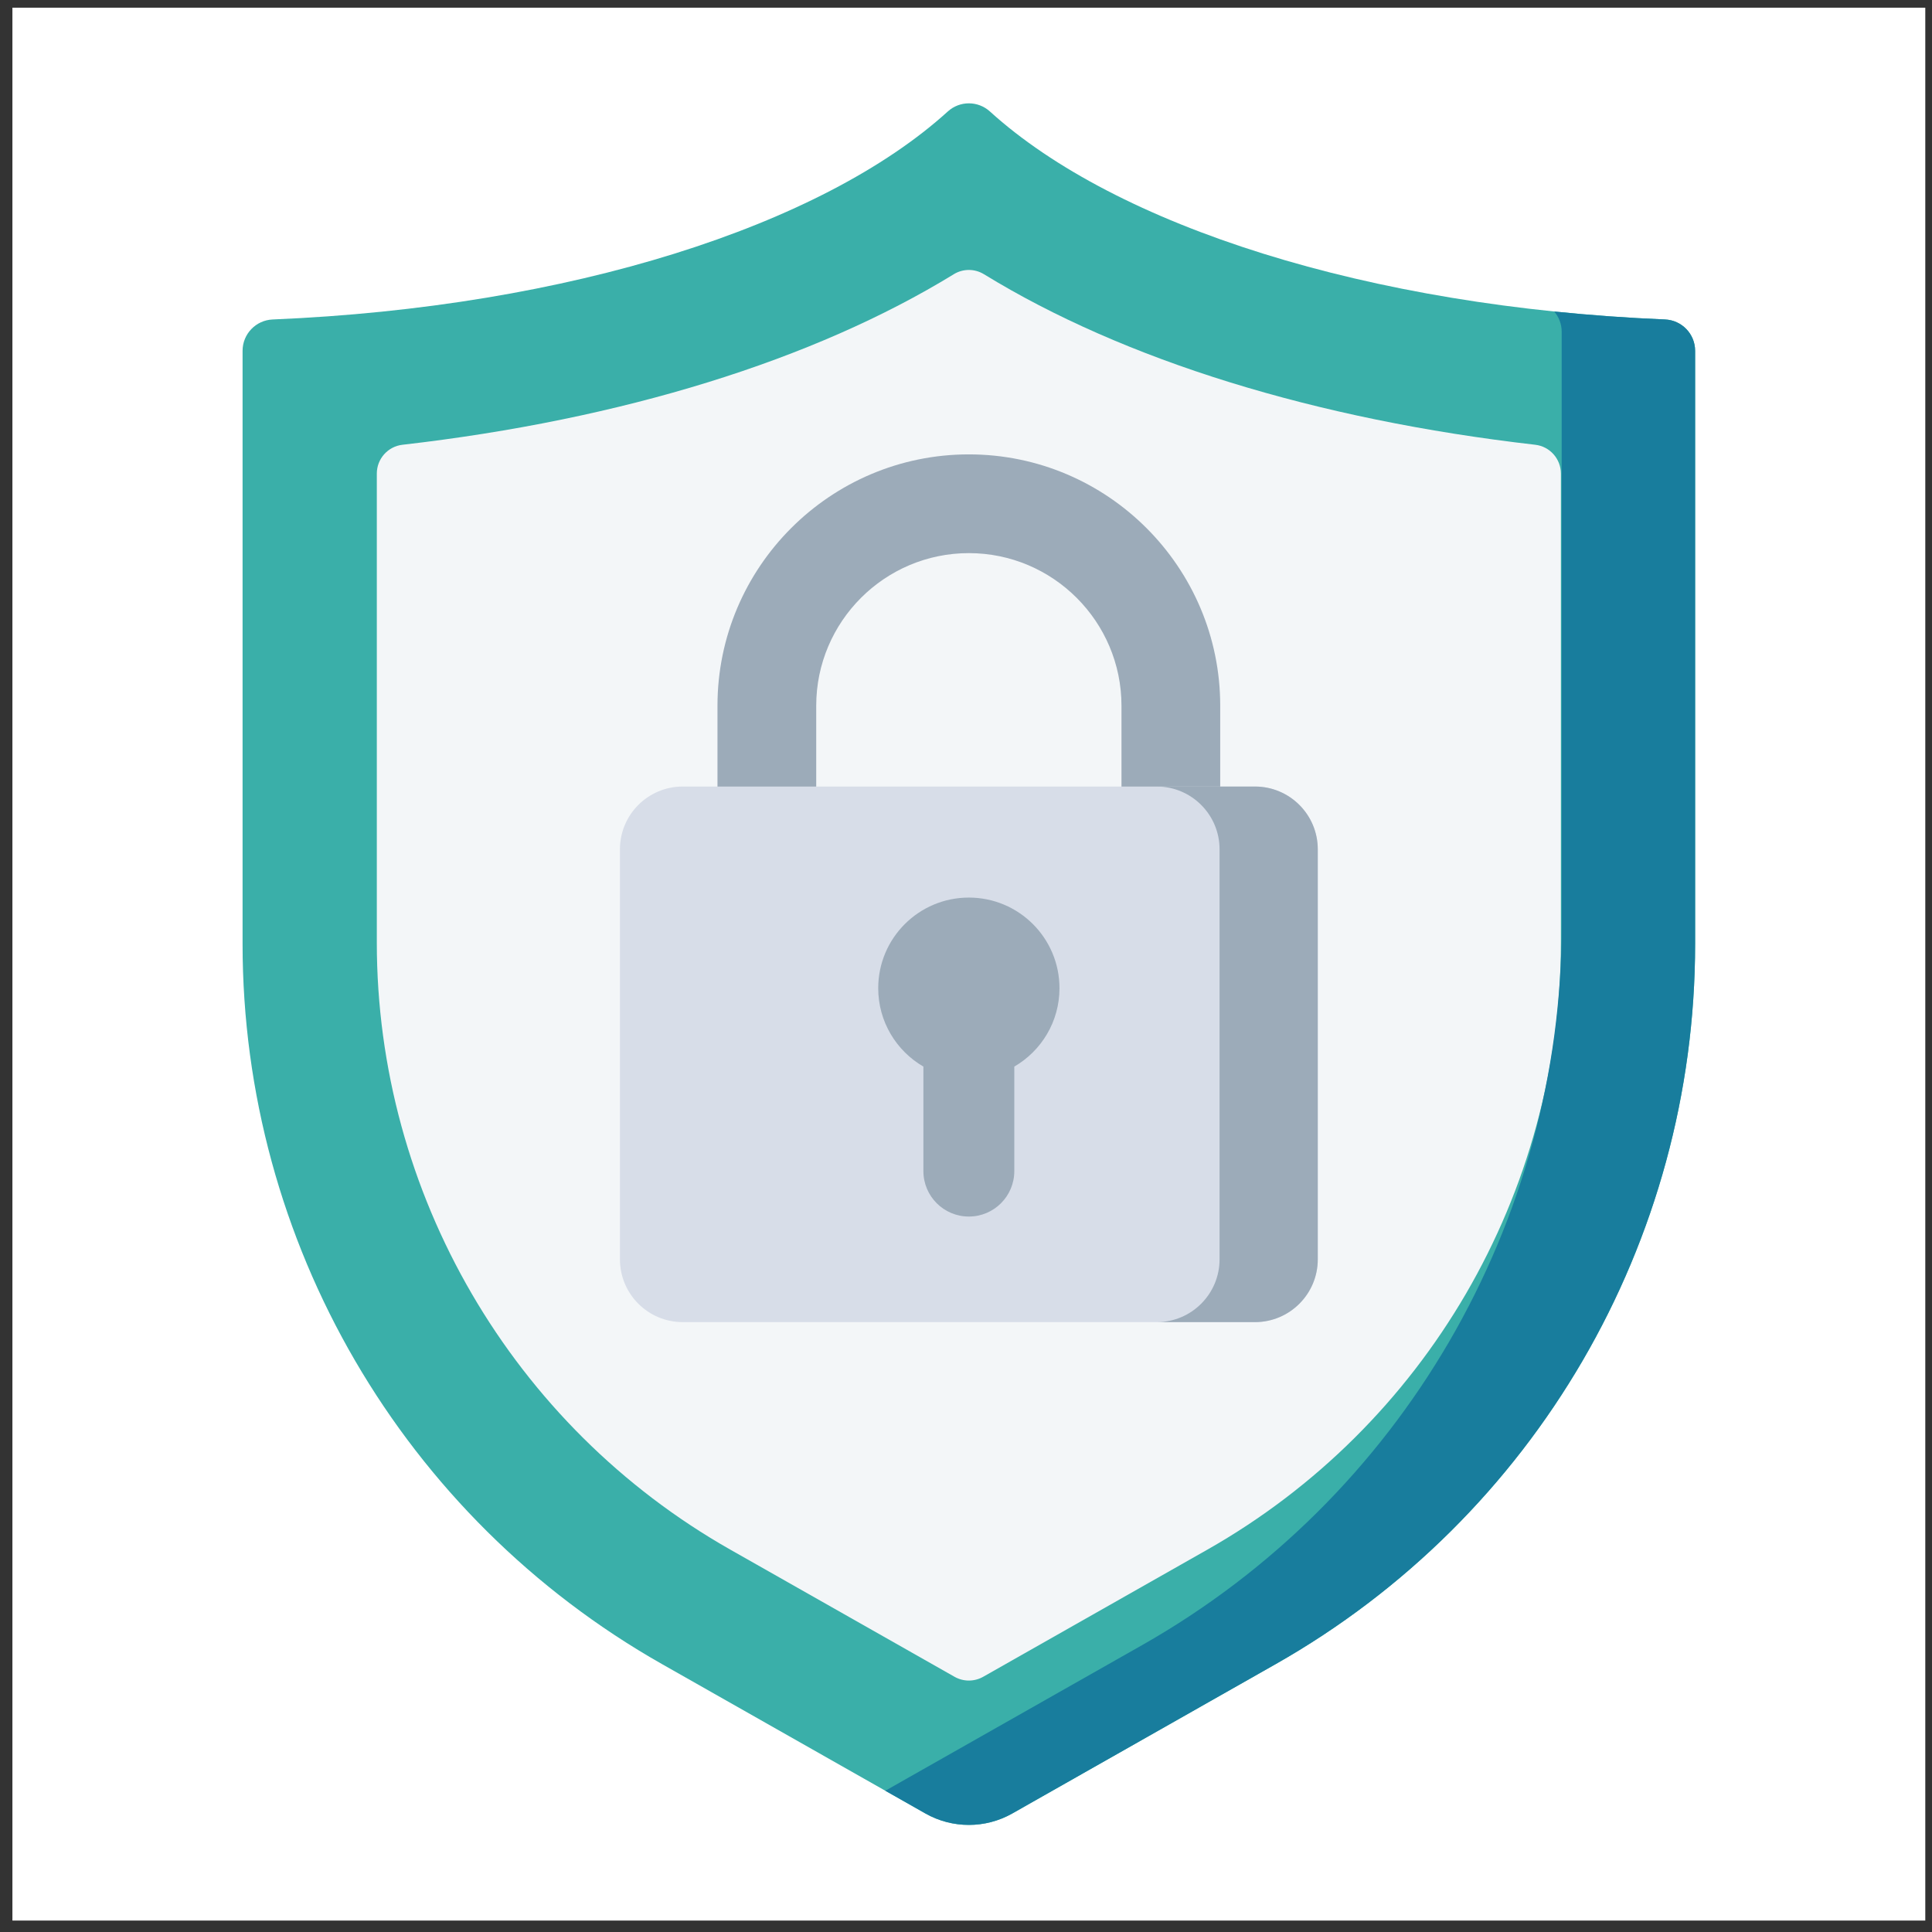
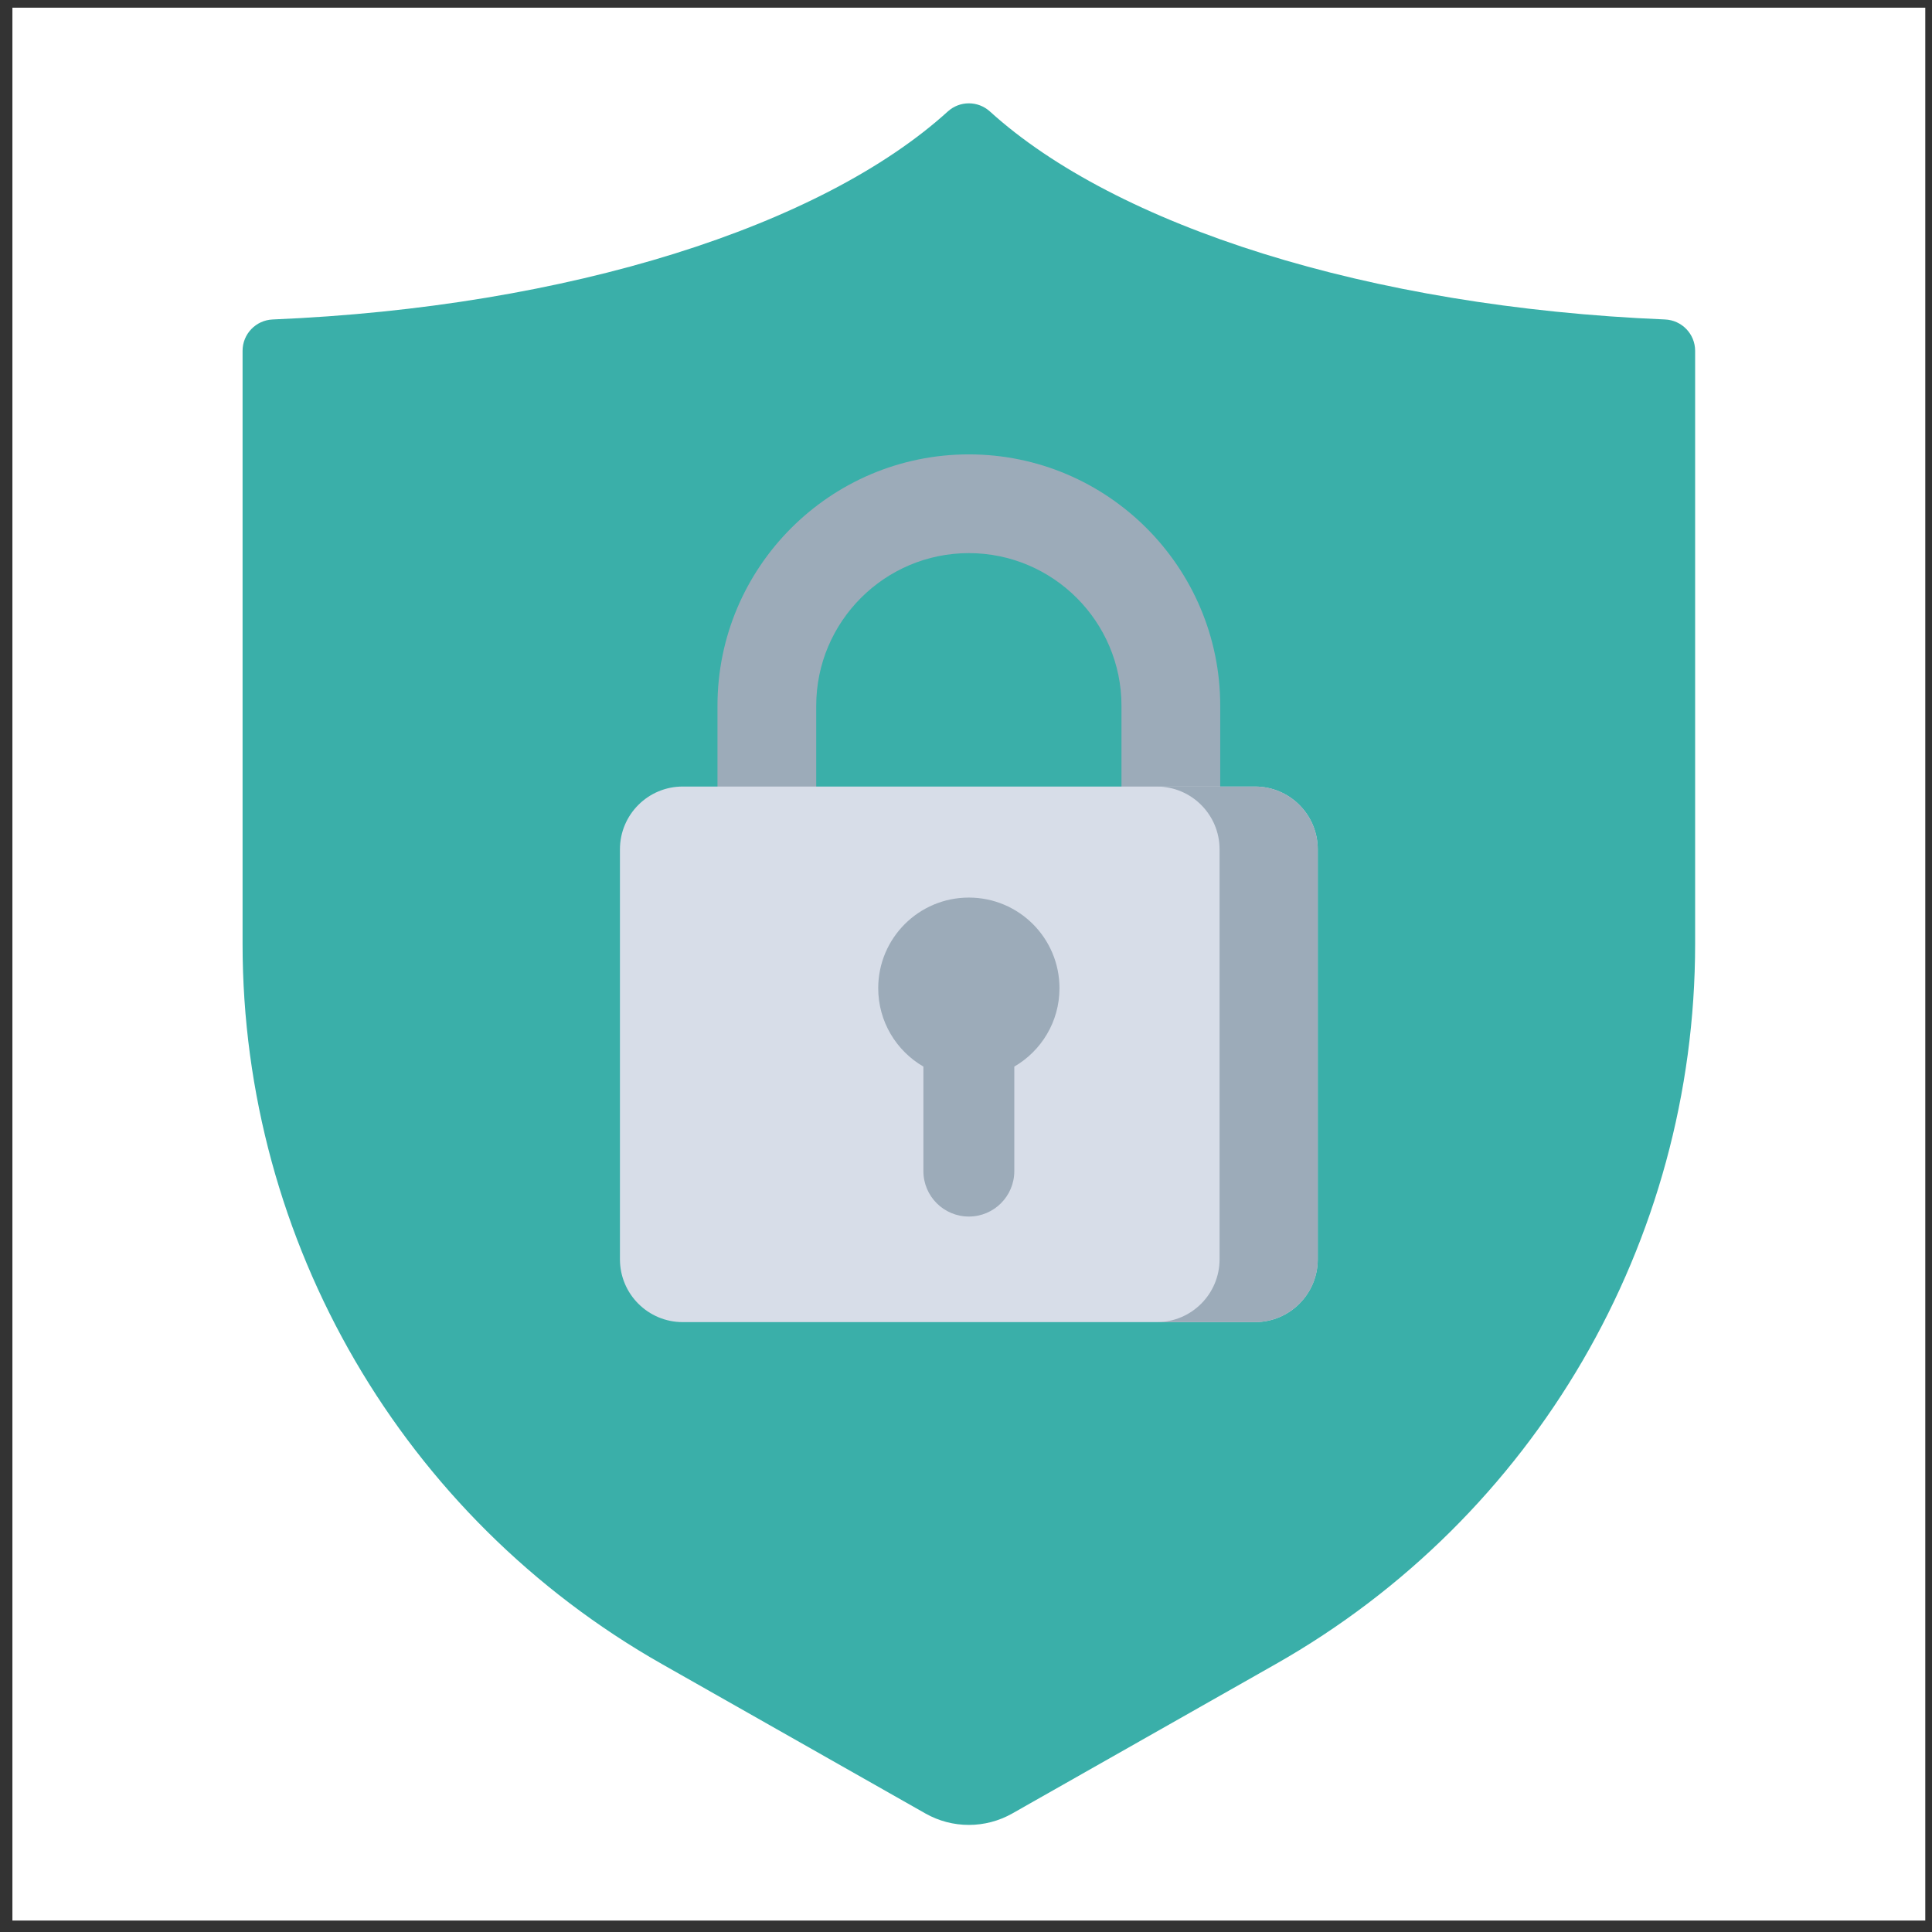
<svg xmlns="http://www.w3.org/2000/svg" width="101" height="101" viewBox="0 0 101 101" fill="none">
  <rect x="0" y="0" width="101" height="101" fill="#333333" stroke="none" />
  <rect width="100" height="100" transform="translate(0.649 0.402)" fill="white" />
  <g clip-path="url(#clip0_2456_22451)">
    <path d="M49.548 5.828C42.973 11.797 29.79 16.055 14.255 16.701C13.376 16.738 12.681 17.46 12.681 18.34V49.349C12.681 64.931 21.057 79.311 34.612 86.997L48.375 94.802C49.785 95.602 51.513 95.602 52.923 94.802L66.686 86.997C80.241 79.311 88.617 64.931 88.617 49.349V18.34C88.617 17.46 87.922 16.738 87.043 16.701C71.508 16.055 58.325 11.797 51.751 5.828C51.125 5.26 50.173 5.26 49.548 5.828Z" fill="#3AAFA9" />
-     <path d="M38.181 81.012C26.781 74.547 19.699 62.389 19.699 49.284V24.757C19.699 23.987 20.277 23.338 21.042 23.251C32.525 21.934 42.544 18.825 49.86 14.336C50.345 14.038 50.954 14.038 51.439 14.336C58.755 18.825 68.773 21.934 80.257 23.251C81.022 23.338 81.599 23.987 81.599 24.757V49.284C81.599 62.389 74.517 74.547 63.117 81.012L51.398 87.658C50.933 87.921 50.365 87.921 49.901 87.658L38.181 81.012Z" fill="#F3F6F8" />
    <path d="M50.649 23.754C43.403 23.754 37.508 29.649 37.508 36.895V45.489H42.67C42.67 44.253 42.67 38.133 42.67 36.895C42.67 32.496 46.249 28.916 50.649 28.916C55.048 28.916 58.628 32.496 58.628 36.895V45.489H63.79C63.79 44.253 63.79 38.133 63.79 36.895C63.79 29.649 57.895 23.754 50.649 23.754Z" fill="#9CABB9" />
    <path d="M65.606 69.117H35.692C33.879 69.117 32.409 67.647 32.409 65.833V44.401C32.409 42.587 33.879 41.118 35.692 41.118H65.606C67.42 41.118 68.889 42.588 68.889 44.401V65.833C68.889 67.647 67.419 69.117 65.606 69.117Z" fill="#D7DDE8" />
    <path d="M55.387 51.661C55.387 49.044 53.266 46.923 50.649 46.923C48.032 46.923 45.911 49.044 45.911 51.661C45.911 53.411 46.861 54.939 48.273 55.759V61.222C48.273 62.535 49.337 63.598 50.649 63.598C51.961 63.598 53.025 62.535 53.025 61.222V55.759C54.437 54.939 55.387 53.411 55.387 51.661Z" fill="#9CABB9" />
    <path d="M65.606 41.118H60.473C62.286 41.118 63.756 42.588 63.756 44.401V65.833C63.756 67.647 62.286 69.117 60.473 69.117H65.606C67.42 69.117 68.89 67.647 68.89 65.833V44.401C68.89 42.587 67.419 41.118 65.606 41.118Z" fill="#9CABB9" />
-     <path d="M87.043 16.701C85.071 16.619 83.138 16.479 81.25 16.284C81.493 16.57 81.641 16.94 81.641 17.344V48.353C81.641 63.935 73.265 78.314 59.71 86.001L46.282 93.615L48.374 94.802C49.785 95.602 51.512 95.602 52.923 94.802L66.686 86.997C80.24 79.311 88.616 64.931 88.616 49.349V18.34C88.617 17.46 87.922 16.738 87.043 16.701Z" fill="#187D9D" />
  </g>
  <defs>
    <clipPath id="clip0_2456_22451">
      <rect width="90" height="90" fill="white" transform="translate(5.649 5.402)" />
    </clipPath>
  </defs>
</svg>